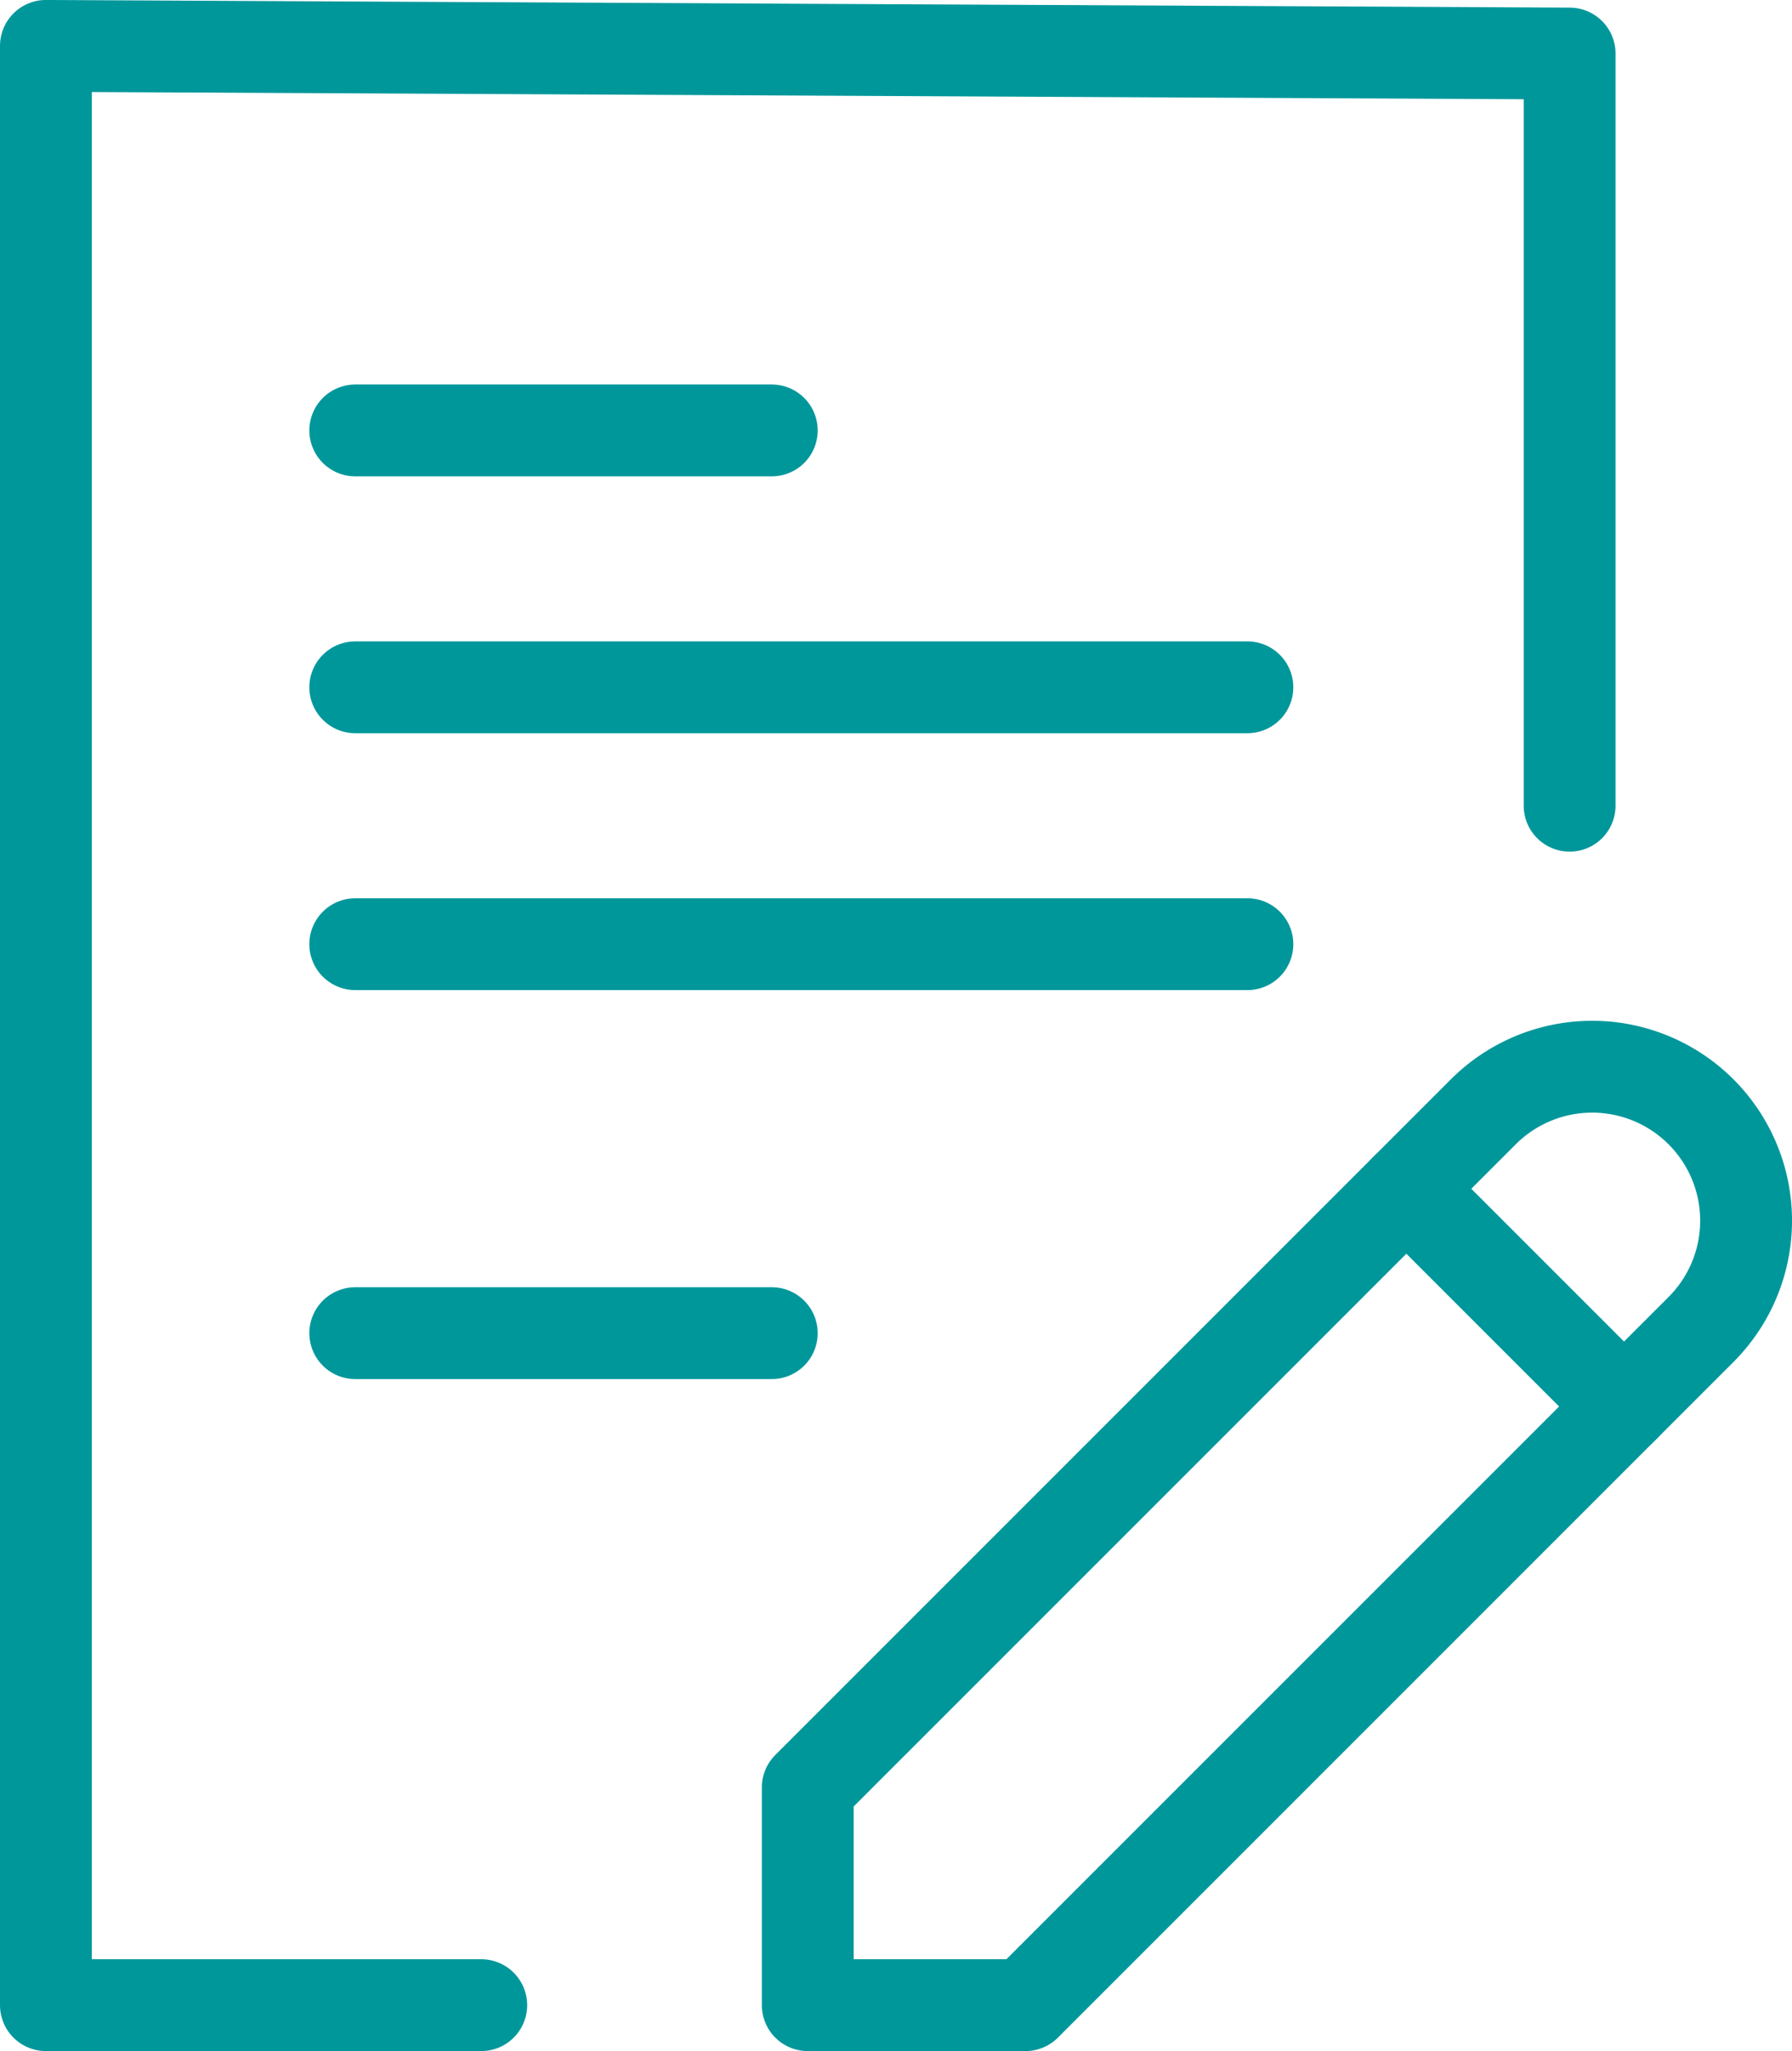
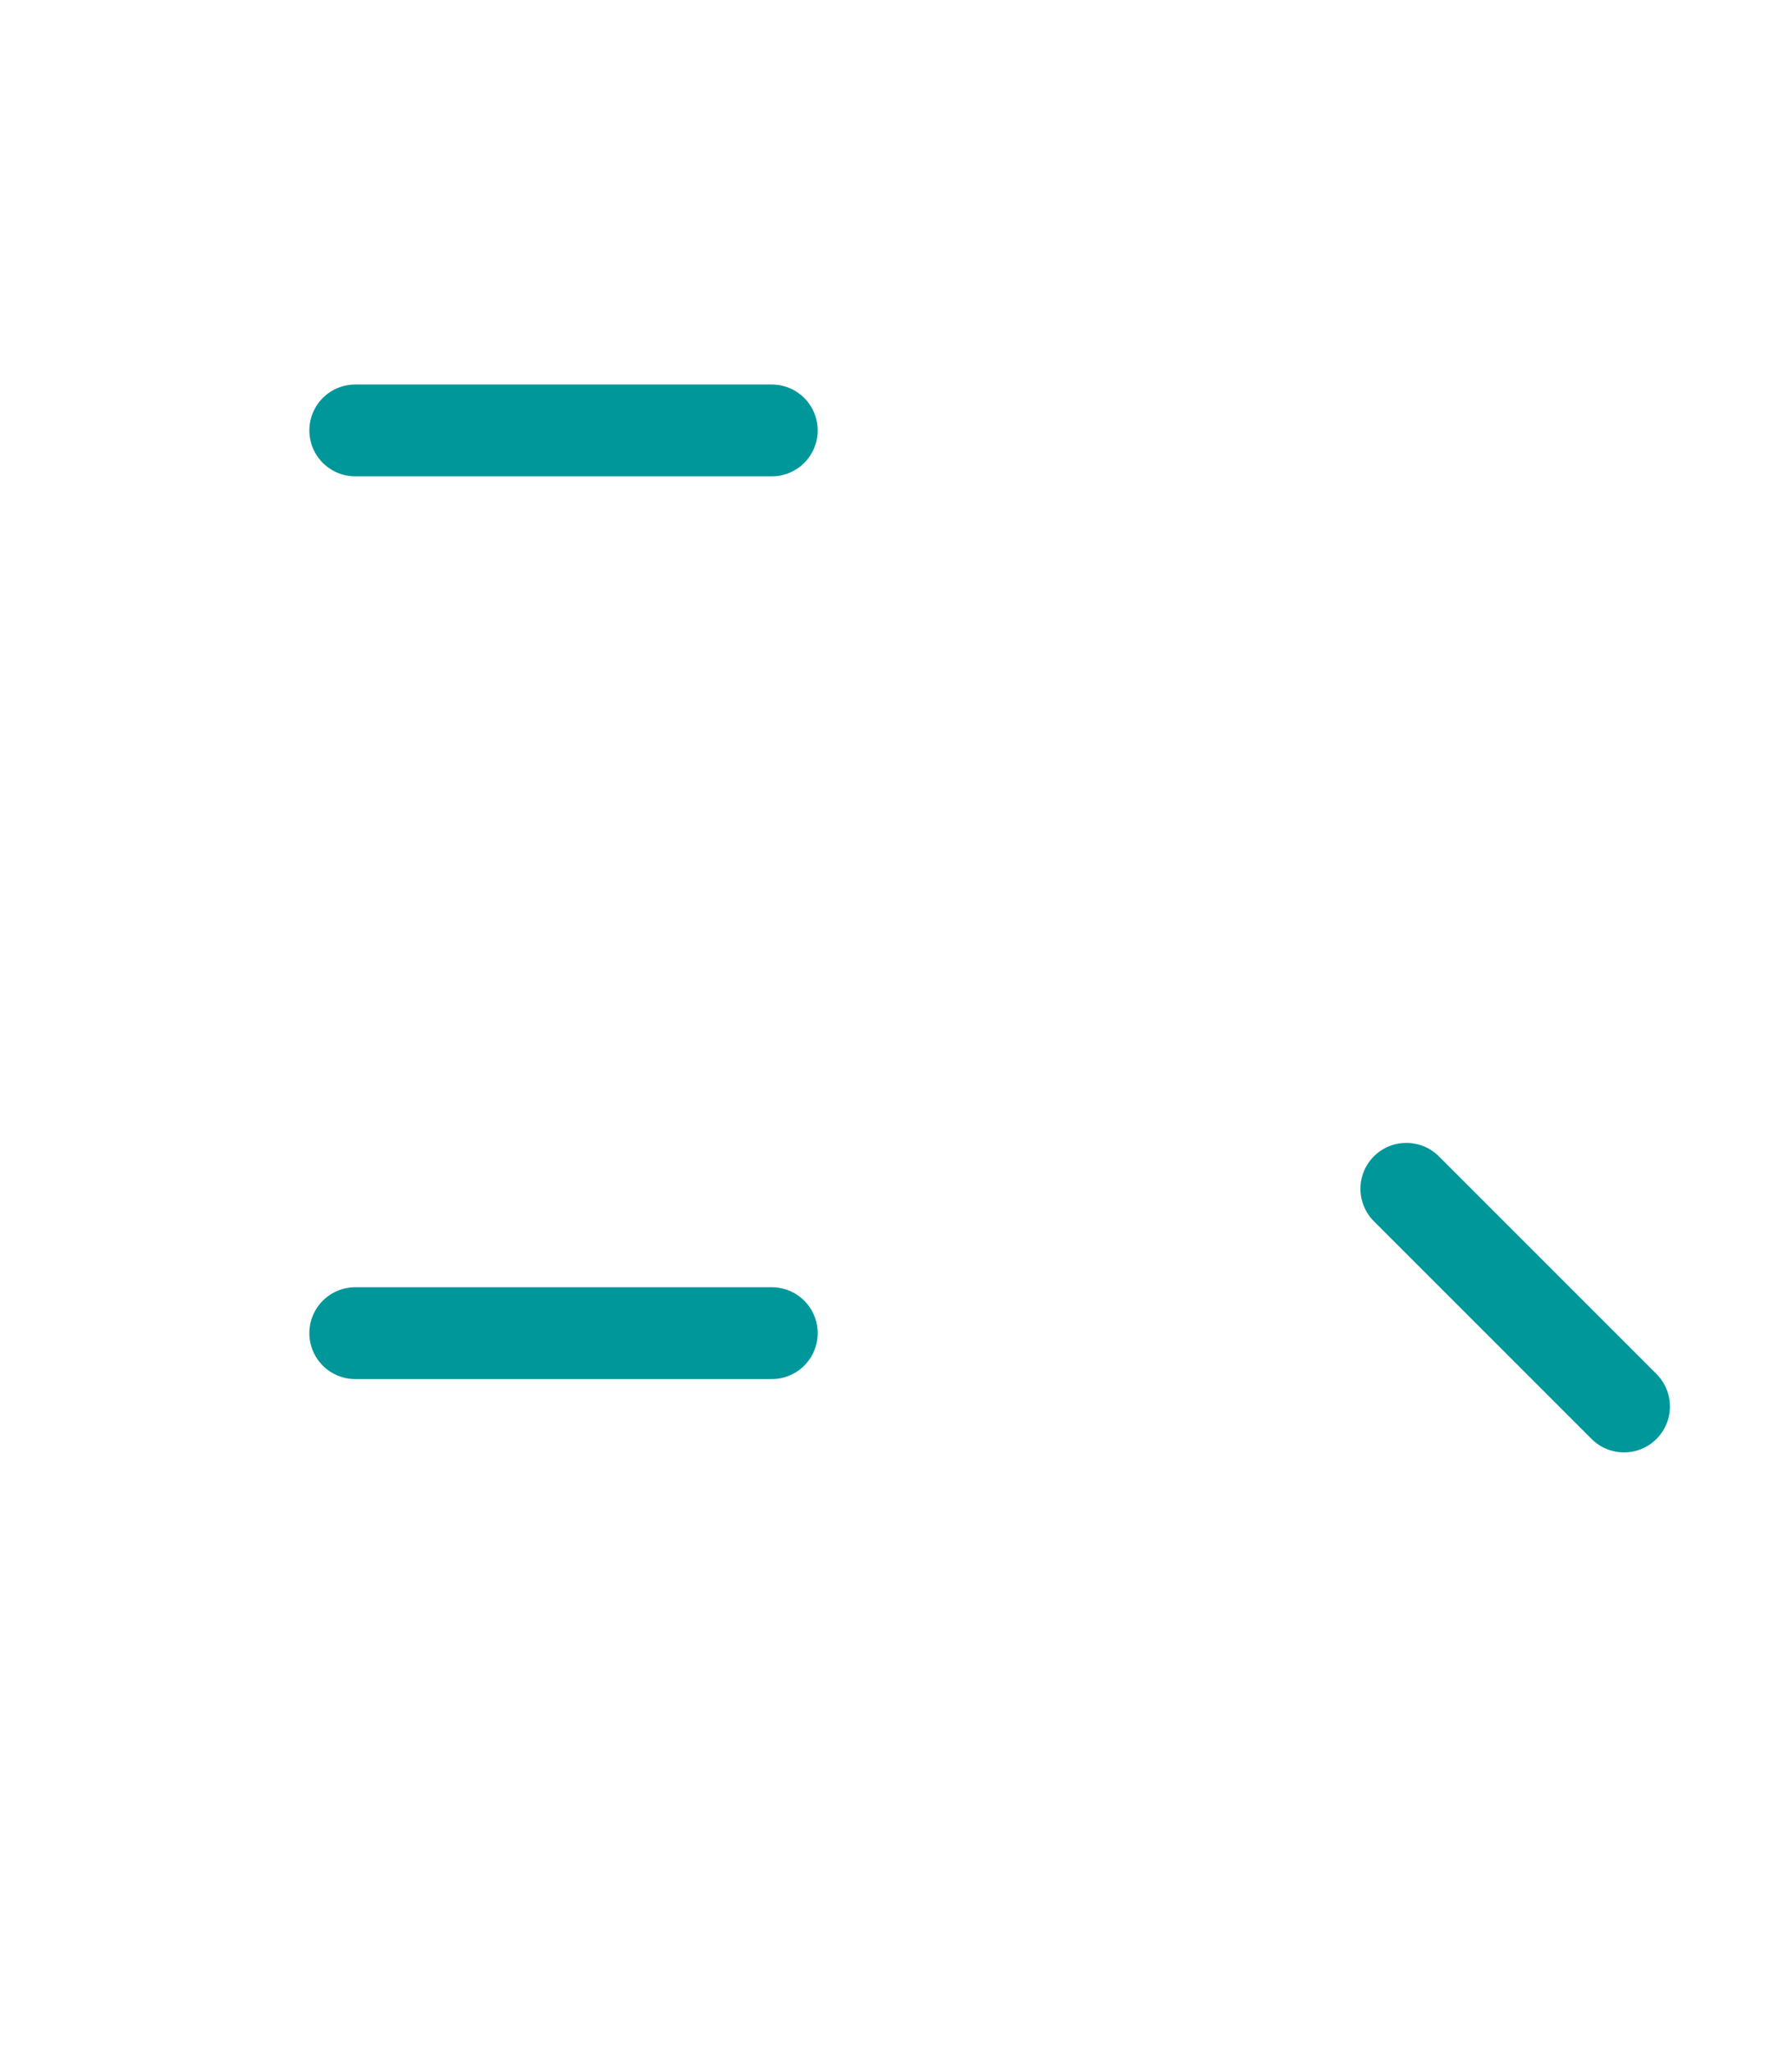
<svg xmlns="http://www.w3.org/2000/svg" width="58.543" height="67" viewBox="0 0 58.543 67">
  <g id="Page-1" transform="translate(0.5 0.499)">
    <g id="_220923_Recrutio_Website_V01" data-name="220923_Recrutio_Website_V01" transform="translate(-376 -1350)">
      <g id="Group-15" transform="translate(377 1351)">
-         <path id="Stroke-1" d="M49.778,24.82V.25L0,0V64H14.222" fill="none" stroke="#00979b" stroke-linecap="round" stroke-linejoin="round" stroke-width="3" fill-rule="evenodd" />
-         <path id="Stroke-3" d="M54.07,41.93,32,64H24.889V56.889L46.959,34.819a5.027,5.027,0,0,1,7.111,0h0A5.027,5.027,0,0,1,54.07,41.93Z" fill="none" stroke="#00979b" stroke-linecap="round" stroke-linejoin="round" stroke-width="3" fill-rule="evenodd" />
        <line id="Stroke-5" x1="7.111" y1="7.111" transform="translate(44.444 37.333)" fill="none" stroke="#00979b" stroke-linecap="round" stroke-linejoin="round" stroke-width="3" />
        <line id="Stroke-7" x2="13.607" transform="translate(10.106 12.561)" fill="none" stroke="#00979b" stroke-linecap="round" stroke-linejoin="round" stroke-width="3" />
        <line id="Stroke-9" x2="13.607" transform="translate(10.106 42.049)" fill="none" stroke="#00979b" stroke-linecap="round" stroke-linejoin="round" stroke-width="3" />
-         <line id="Stroke-11" x2="29.145" transform="translate(10.106 20.952)" fill="none" stroke="#00979b" stroke-linecap="round" stroke-linejoin="round" stroke-width="3" />
-         <line id="Stroke-13" x2="29.145" transform="translate(10.106 29.343)" fill="none" stroke="#00979b" stroke-linecap="round" stroke-linejoin="round" stroke-width="3" />
      </g>
    </g>
  </g>
</svg>